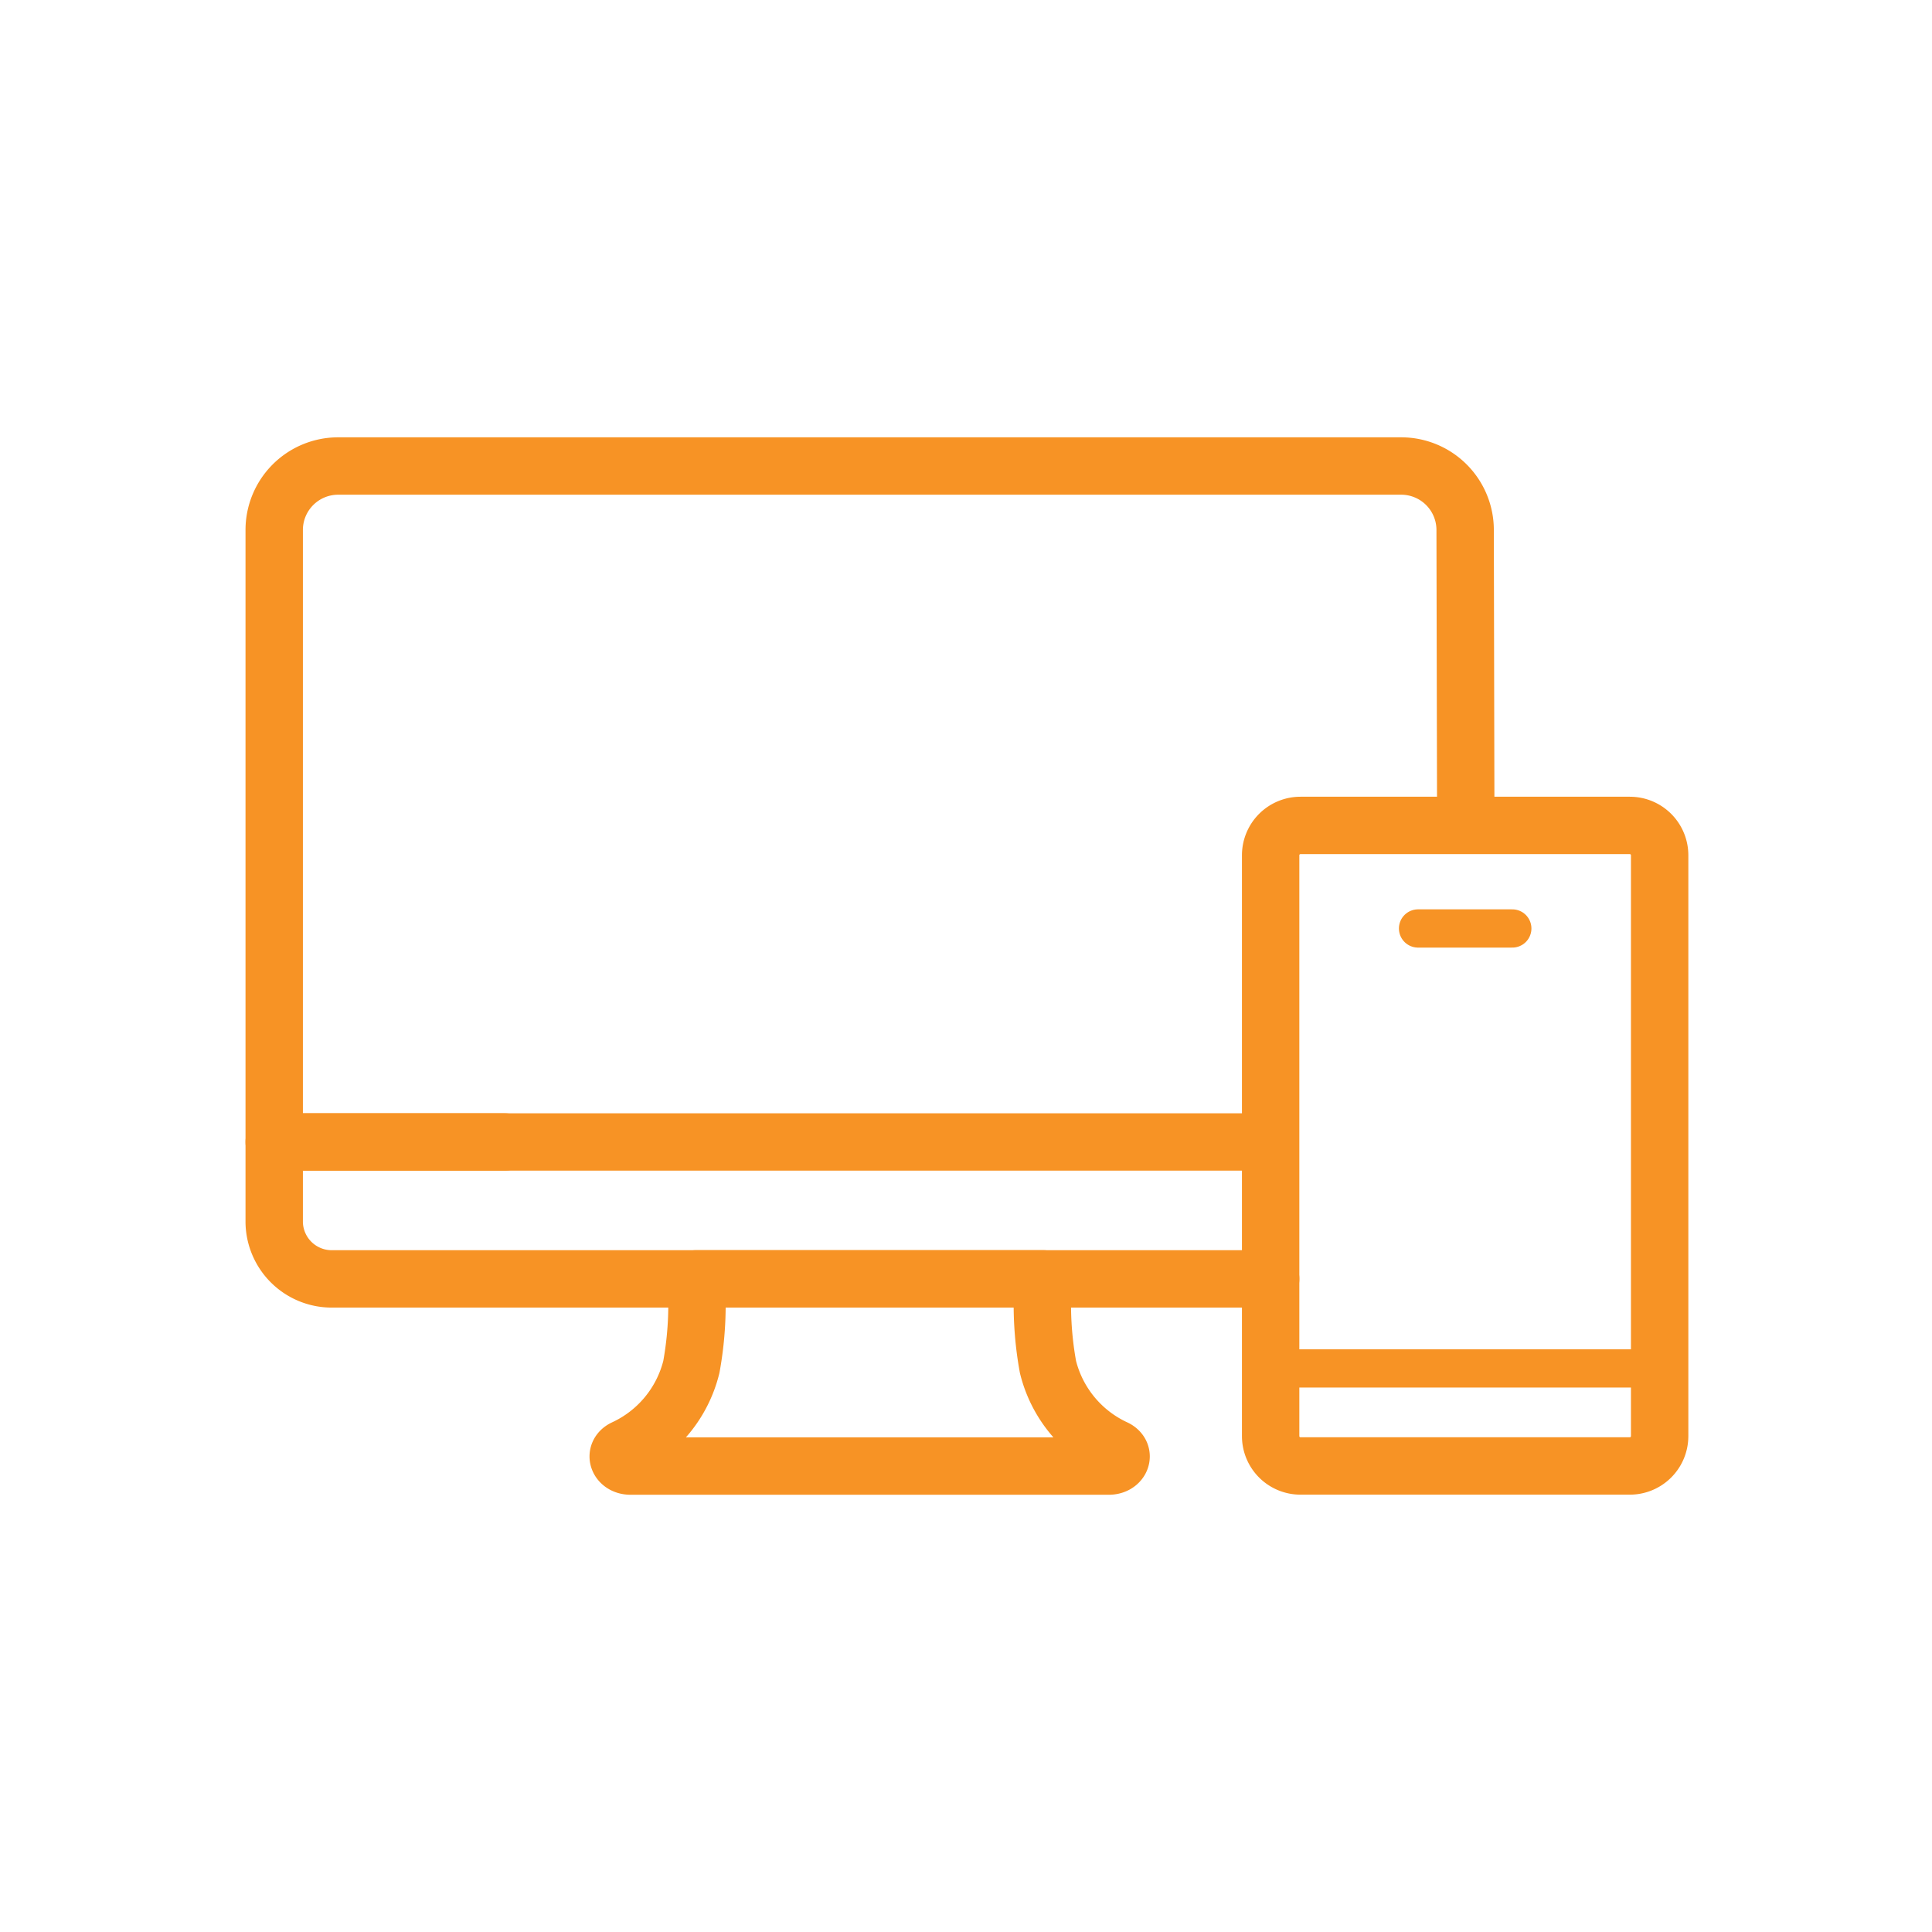
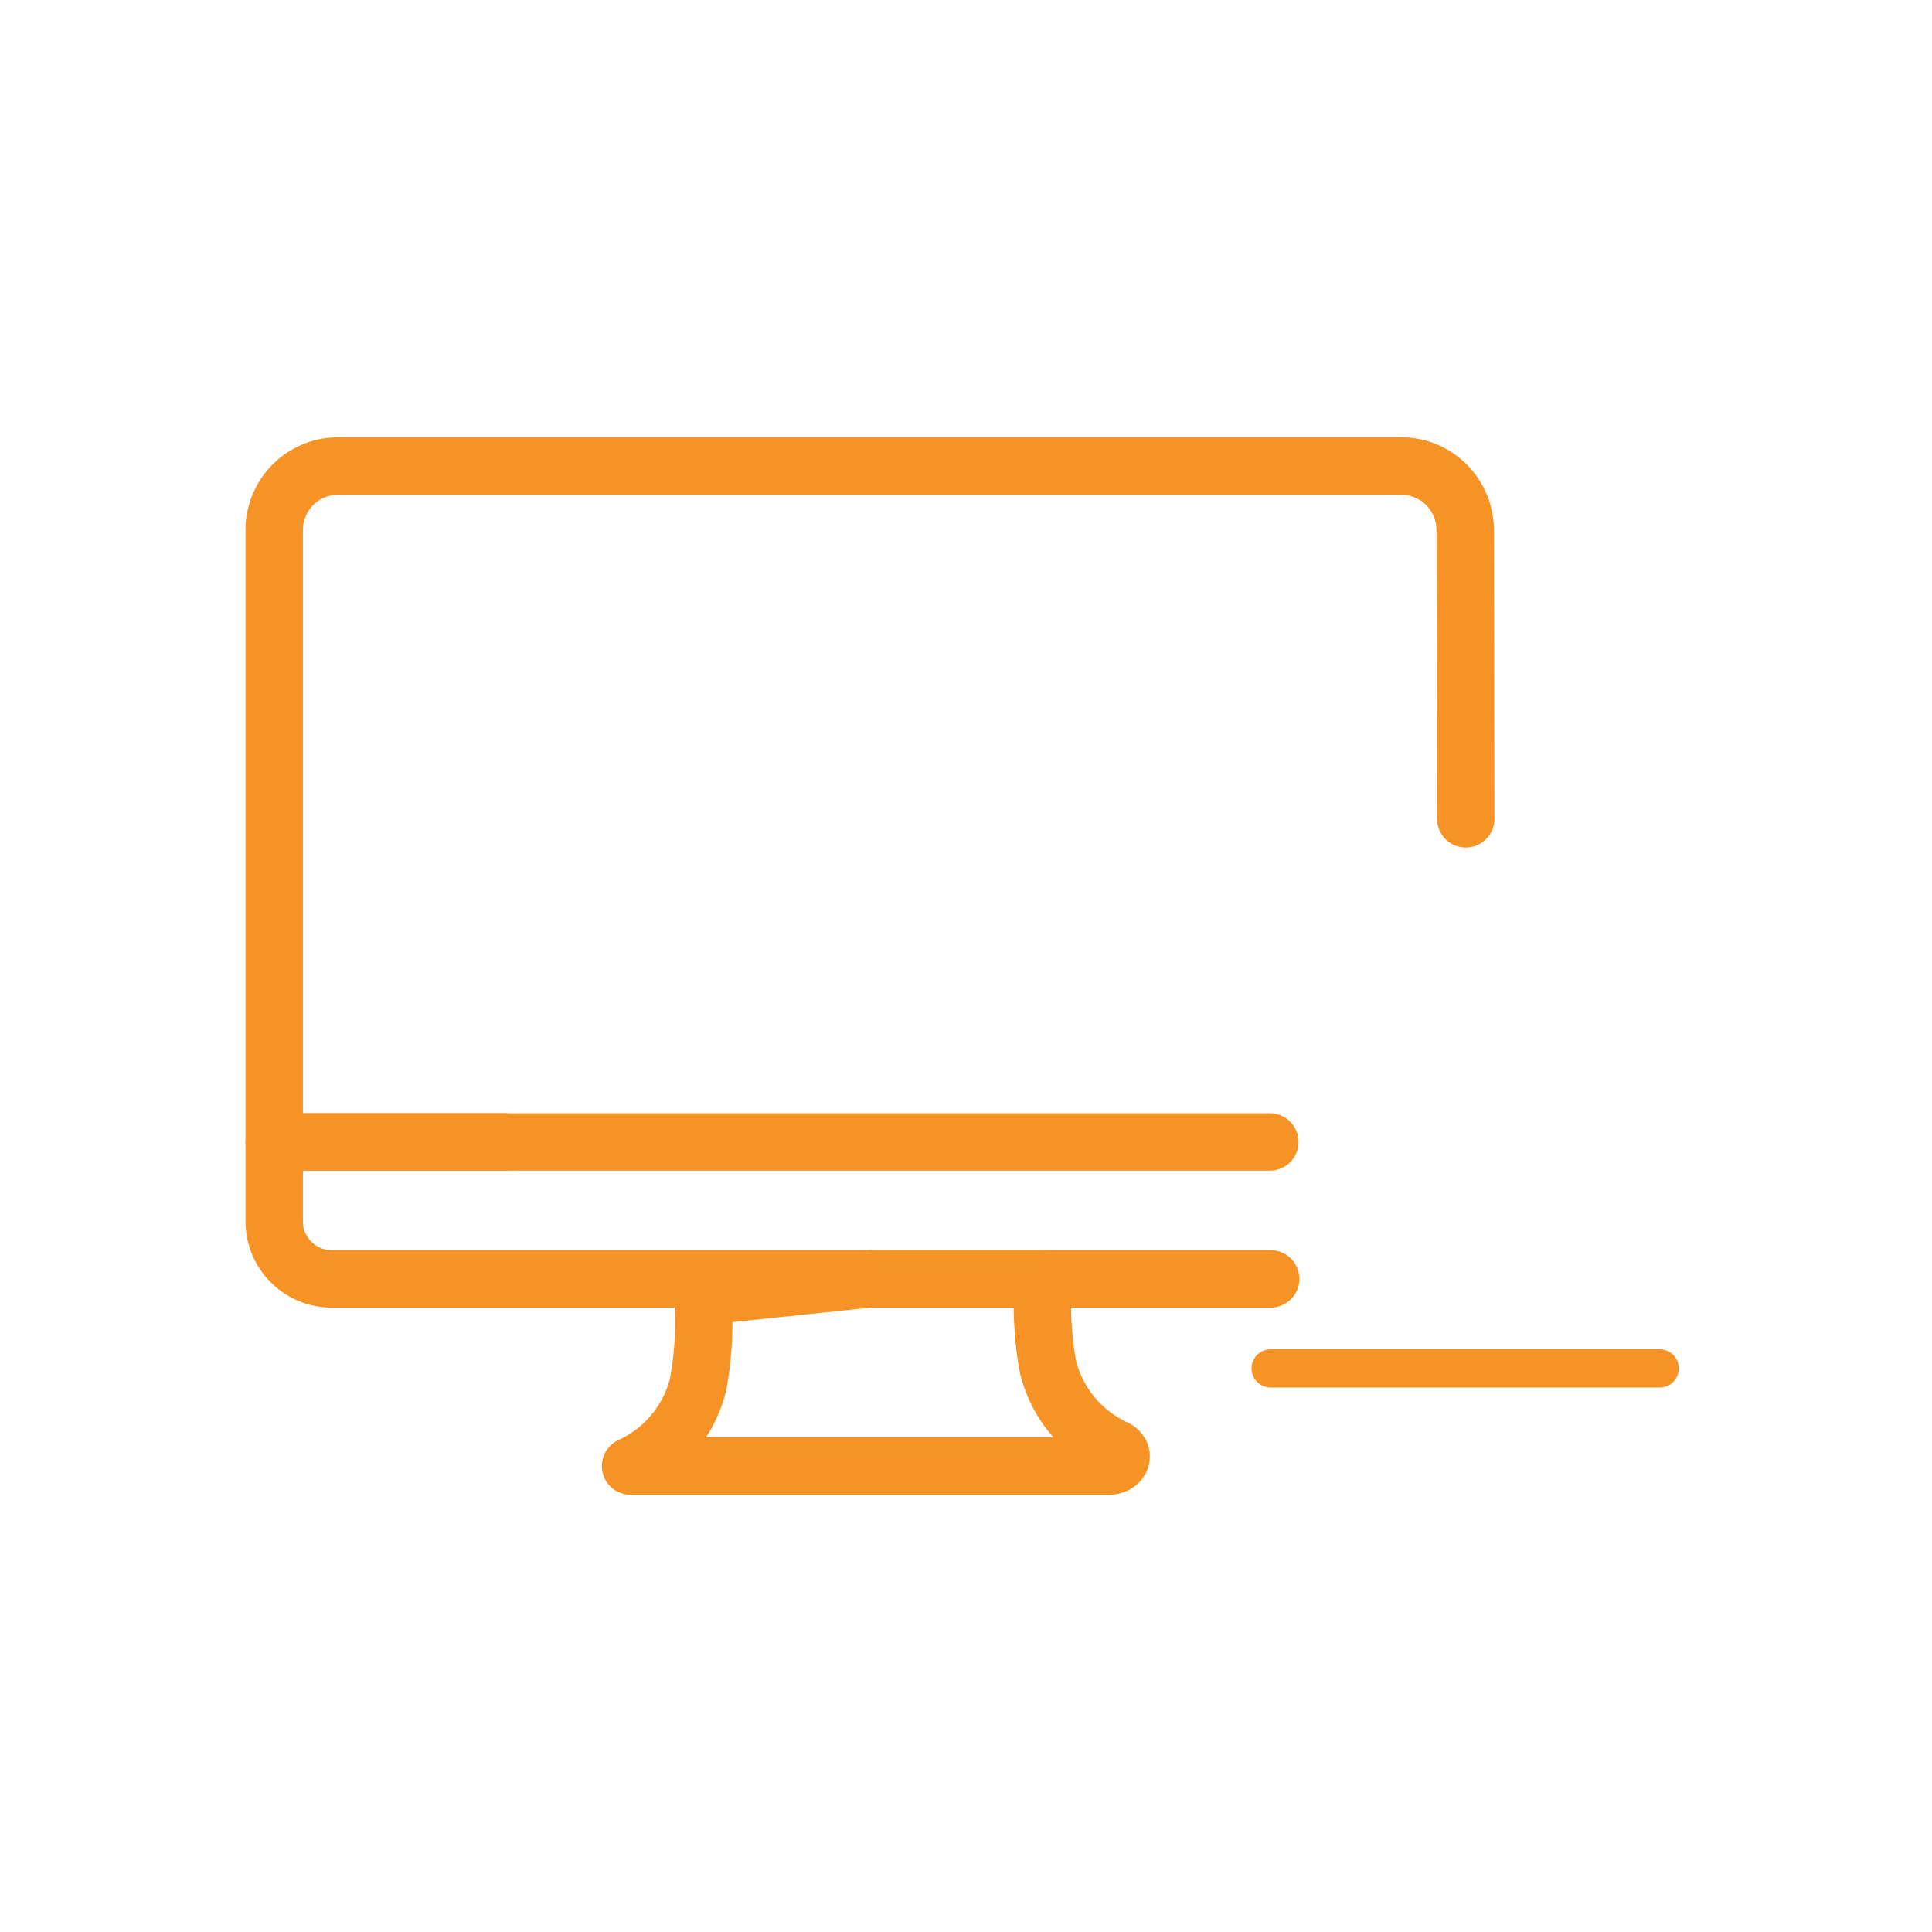
<svg xmlns="http://www.w3.org/2000/svg" width="101" height="101" viewBox="0 0 101 101">
  <g id="icon-01" transform="translate(2845 2454)">
    <rect id="長方形_3719" data-name="長方形 3719" width="101" height="101" transform="translate(-2845 -2454)" fill="#fff" />
    <g id="グループ_4823" data-name="グループ 4823" transform="translate(-3623.704 -3281.83)">
      <g id="グループ_4815" data-name="グループ 4815" transform="translate(793.039 852.192)">
-         <path id="パス_73535" data-name="パス 73535" d="M839.323,930.494H848.4a18.124,18.124,0,0,0,.243,4.6,6.374,6.374,0,0,0,3.534,4.27h0c.531.272.283.915-.353.915H826.82c-.637,0-.885-.643-.353-.915h0a6.376,6.376,0,0,0,3.534-4.27,18.129,18.129,0,0,0,.243-4.6Z" transform="translate(-808.193 -887.999)" fill="none" stroke="#f79325" stroke-linecap="round" stroke-linejoin="round" stroke-width="3" />
+         <path id="パス_73535" data-name="パス 73535" d="M839.323,930.494H848.4a18.124,18.124,0,0,0,.243,4.6,6.374,6.374,0,0,0,3.534,4.27h0c.531.272.283.915-.353.915H826.82h0a6.376,6.376,0,0,0,3.534-4.27,18.129,18.129,0,0,0,.243-4.6Z" transform="translate(-808.193 -887.999)" fill="none" stroke="#f79325" stroke-linecap="round" stroke-linejoin="round" stroke-width="3" />
        <path id="パス_73537" data-name="パス 73537" d="M845.131,923.882H796.11a3.008,3.008,0,0,1-3.071-2.941v-4.217h12.042" transform="translate(-793.039 -881.387)" fill="none" stroke="#f79325" stroke-linecap="round" stroke-linejoin="round" stroke-width="3" />
        <path id="パス_73538" data-name="パス 73538" d="M845.087,887.529H793.039V855.551a3.344,3.344,0,0,1,3.33-3.359h55.6a3.345,3.345,0,0,1,3.329,3.359l.032,15.084" transform="translate(-793.039 -852.192)" fill="none" stroke="#f79325" stroke-linecap="round" stroke-linejoin="round" stroke-width="3" />
      </g>
-       <path id="パス_73539" data-name="パス 73539" d="M907.8,920.3H890.584a1.561,1.561,0,0,1-1.56-1.561V888.374a1.56,1.56,0,0,1,1.56-1.56H907.8a1.56,1.56,0,0,1,1.56,1.56V918.74A1.561,1.561,0,0,1,907.8,920.3Z" transform="translate(-43.894 -15.833)" fill="none" stroke="#f79325" stroke-miterlimit="10" stroke-width="3" />
-       <path id="パス_73541" data-name="パス 73541" d="M904.048,893.054h4.927" transform="translate(-51.212 -16.686)" fill="none" stroke="#f79325" stroke-linecap="round" stroke-linejoin="round" stroke-width="2" />
      <path id="パス_73552" data-name="パス 73552" d="M904.048,893.054h20.338" transform="translate(-58.918 6.314)" fill="none" stroke="#f79325" stroke-linecap="round" stroke-linejoin="round" stroke-width="2" />
    </g>
  </g>
</svg>